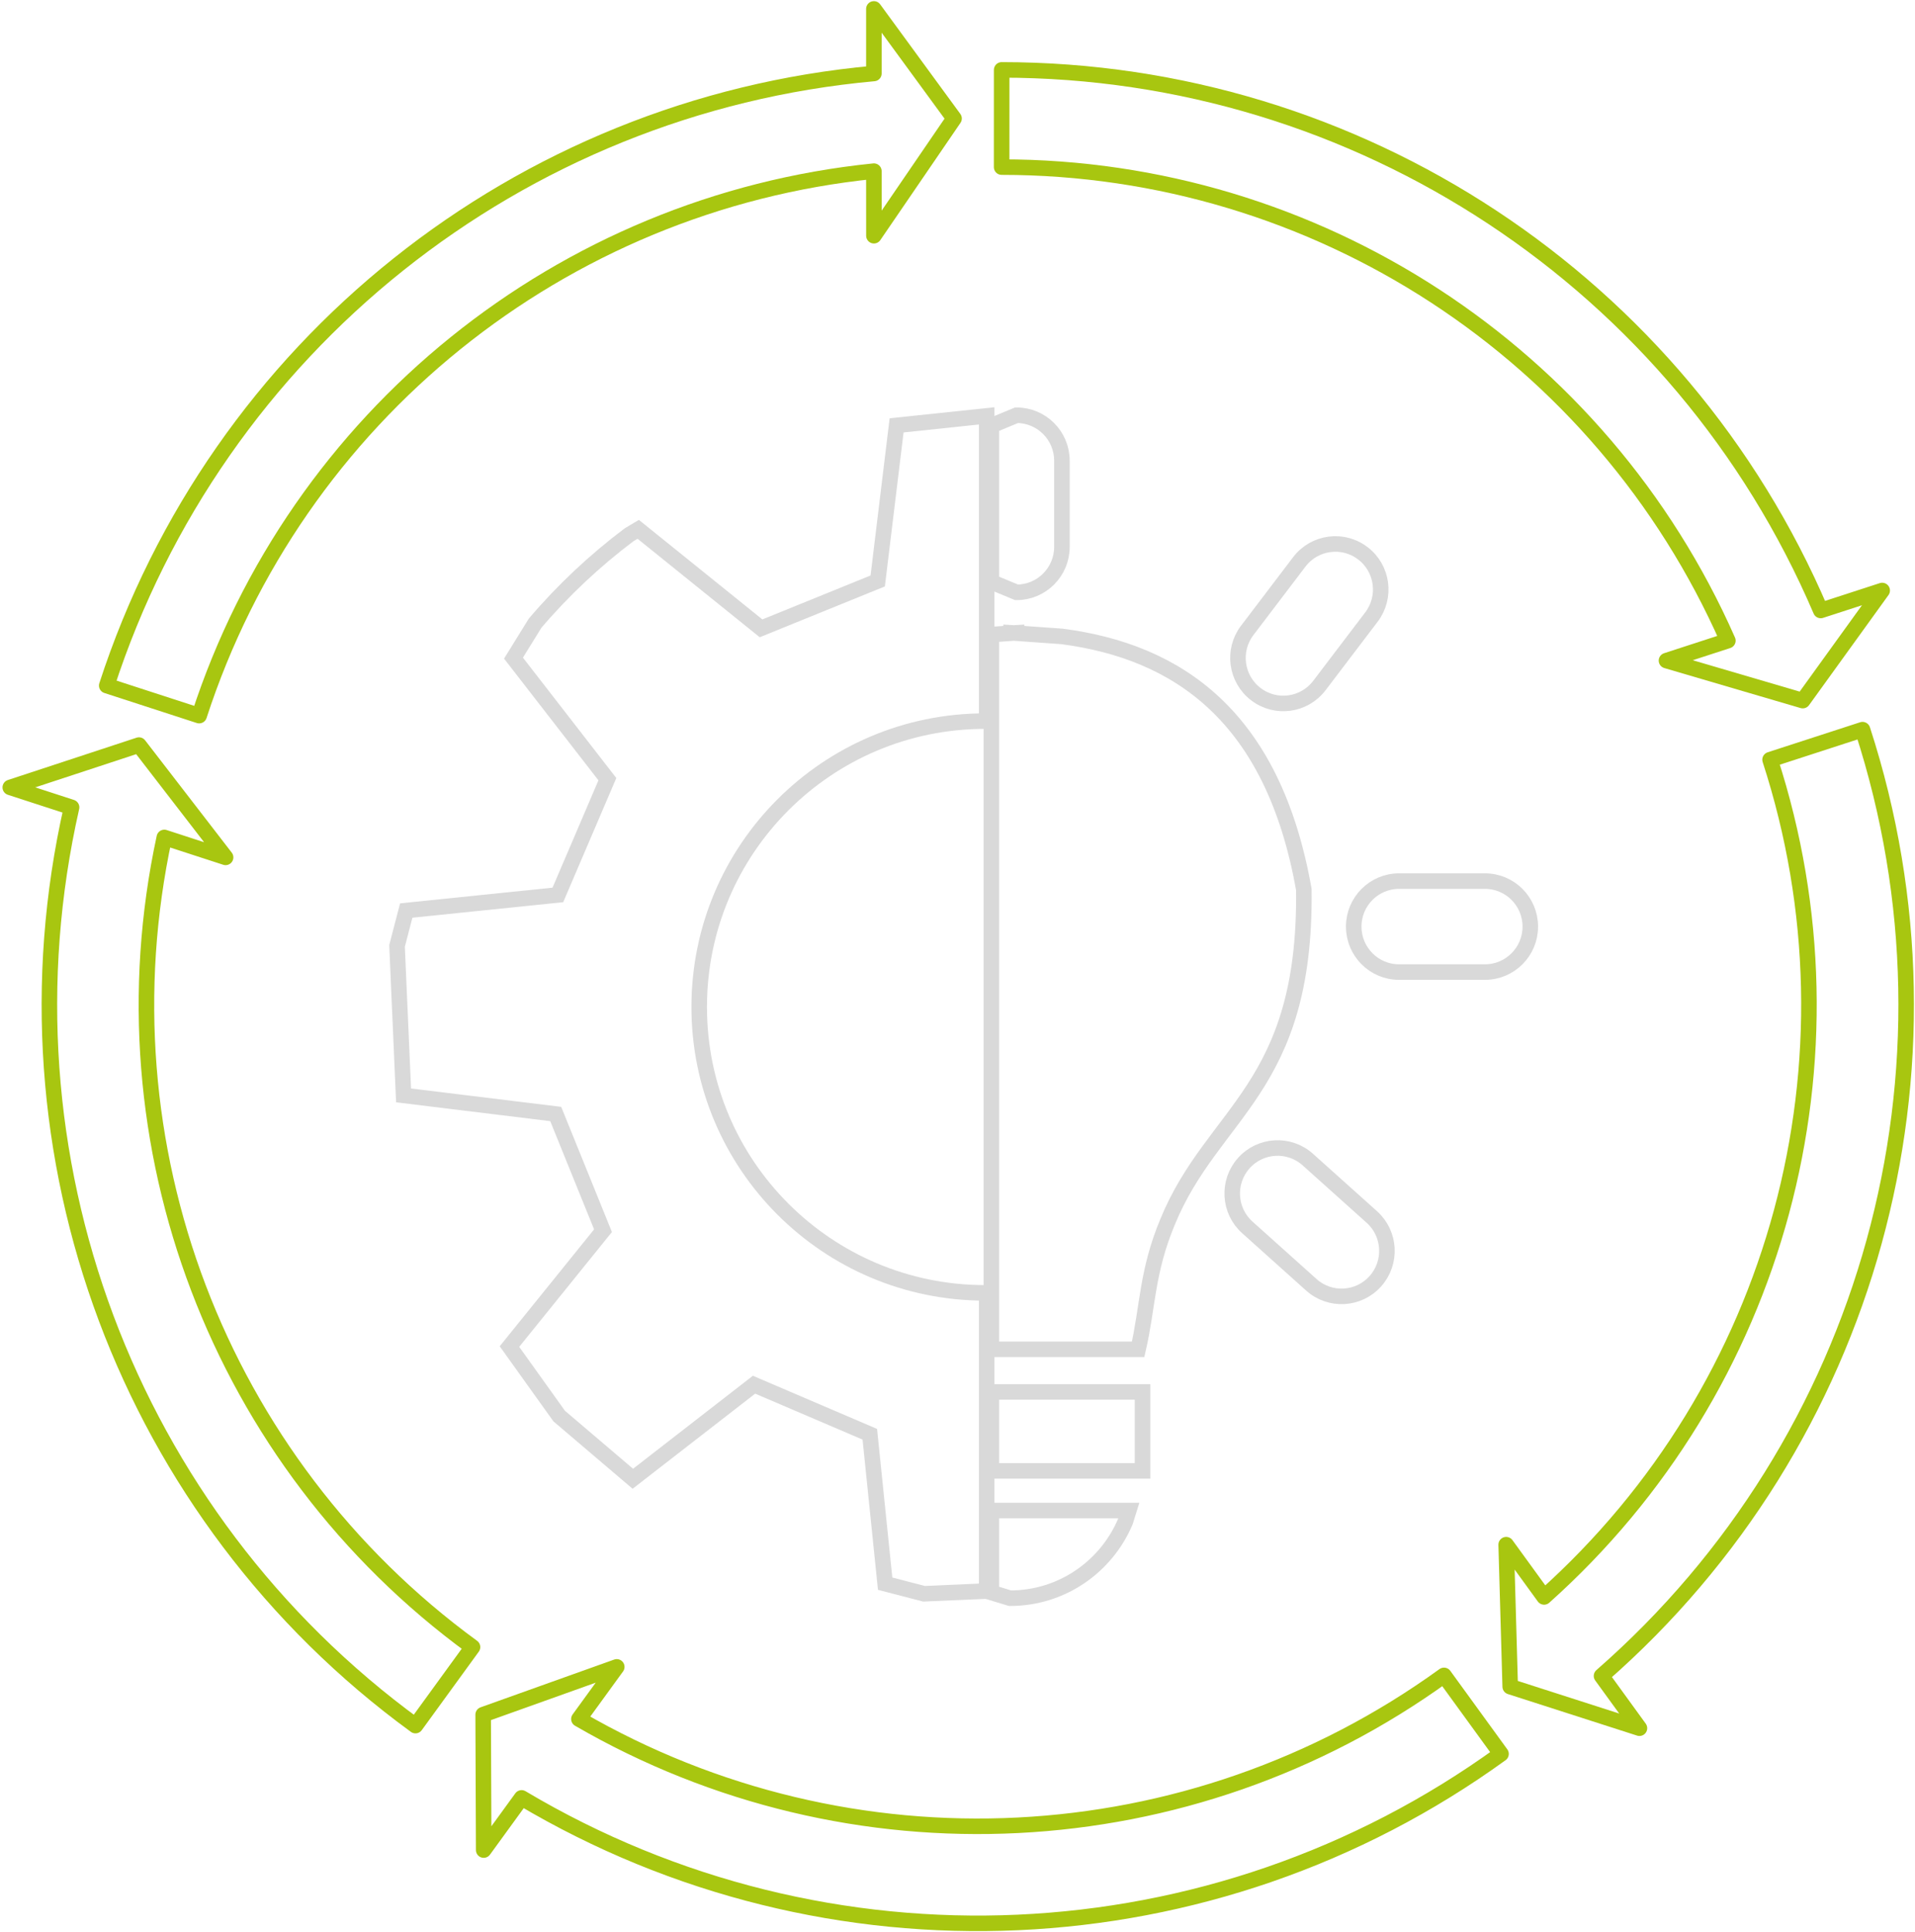
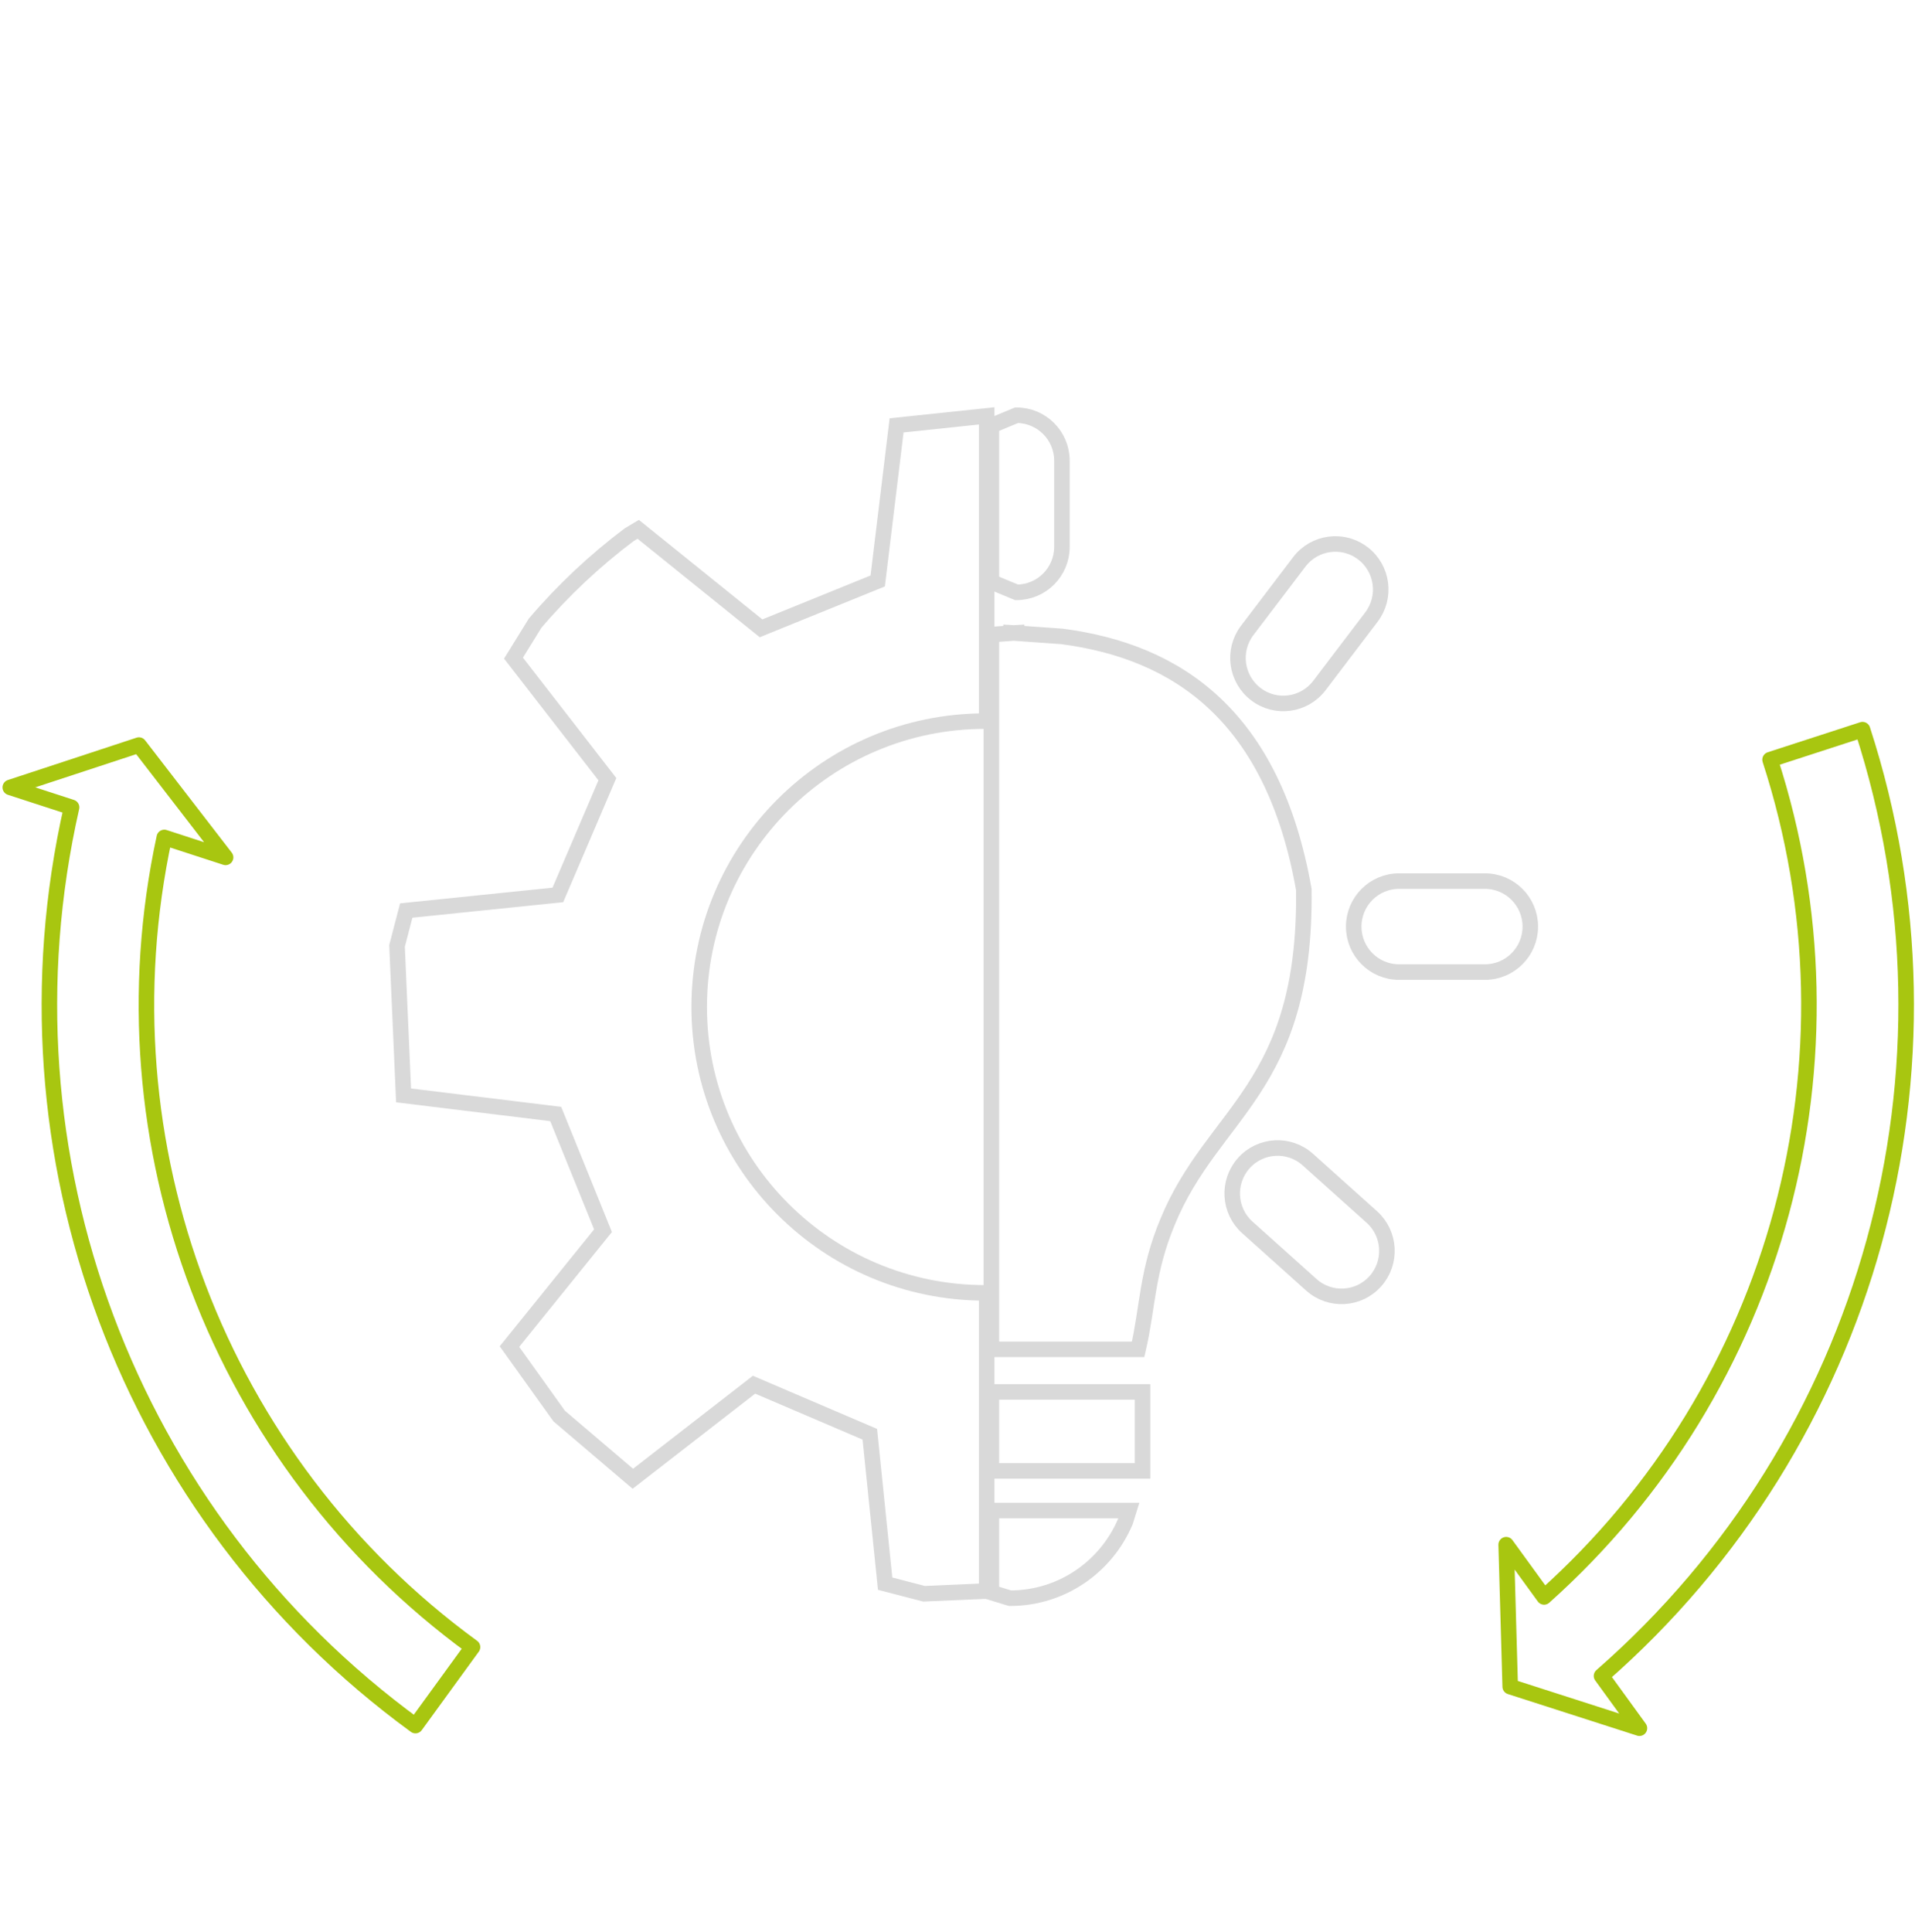
<svg xmlns="http://www.w3.org/2000/svg" width="565" height="570" xml:space="preserve" overflow="hidden">
  <g transform="translate(-3352 -1154)">
-     <path d="M3647.53 1174.62C3752.74 1174.63 3847.81 1237.37 3889.19 1334.1L3907.32 1328.21 3883.88 1360.69 3843.68 1348.89 3861.79 1343C3824.35 1258.1 3740.32 1203.31 3647.52 1203.3Z" stroke="#A8C610" stroke-width="4.583" stroke-linejoin="round" stroke-miterlimit="10" fill="none" fill-rule="evenodd" />
    <path d="M3901.52 1369.26C3934.04 1469.34 3903.74 1579.18 3824.51 1648.43L3835.7 1663.85 3797.57 1651.59 3796.38 1609.71 3807.57 1625.12C3876.77 1563.27 3902.92 1466.39 3874.24 1378.12Z" stroke="#A8C610" stroke-width="4.583" stroke-linejoin="round" stroke-miterlimit="10" fill="none" fill-rule="evenodd" />
-     <path d="M3794.86 1671.43C3709.8 1733.01 3596.16 1738.12 3505.89 1684.41L3494.71 1699.8 3494.55 1659.85 3533.97 1645.76 3522.8 1661.14C3602.94 1707.61 3703 1702.56 3778.04 1648.27Z" stroke="#A8C610" stroke-width="4.583" stroke-linejoin="round" stroke-miterlimit="10" fill="none" fill-rule="evenodd" />
    <path d="M3474.58 1663.08C3389.75 1601.22 3349.85 1494.68 3373.12 1392.18L3355.03 1386.3 3393 1373.81 3418.56 1406.94 3400.48 1401.06C3380.95 1491.7 3416.6 1585.34 3491.41 1639.92Z" stroke="#A8C610" stroke-width="4.583" stroke-linejoin="round" stroke-miterlimit="10" fill="none" fill-rule="evenodd" />
-     <path d="M3383.49 1356.26C3416 1256.19 3505.05 1185.16 3609.83 1175.68L3609.83 1156.63 3633.48 1188.96 3609.84 1223.54 3609.83 1204.49C3517.52 1213.87 3439.44 1276.87 3410.76 1365.12Z" stroke="#A8C610" stroke-width="4.583" stroke-linejoin="round" stroke-miterlimit="10" fill="none" fill-rule="evenodd" />
    <path d="M3643.11 1276.69 3643.11 1366.84 3642.63 1366.74C3596.05 1366.74 3558.29 1404.5 3558.29 1451.08 3558.29 1497.66 3596.05 1535.42 3642.63 1535.42L3643.11 1535.32 3643.11 1623.38 3624.62 1624.19 3613.15 1621.21 3608.63 1577.13 3574.47 1562.51 3538.71 1590.26 3516.98 1571.76 3502.31 1551.26 3529.91 1517.08 3515.96 1482.65 3471.07 1477.16 3469.14 1433.06 3471.86 1422.62 3516.59 1418.02 3531.2 1383.87 3503.5 1348.16 3509.89 1337.83C3518.23 1328.05 3527.55 1319.33 3537.64 1311.74L3540.3 1310.16 3576.54 1339.37 3610.96 1325.39 3616.53 1279.49Z" stroke="#D9D9D9" stroke-width="4.583" stroke-miterlimit="8" fill="none" fill-rule="evenodd" />
    <path d="M3644.5 1599.63 3685.04 1599.63 3684.03 1602.88C3678.42 1616.17 3665.3 1625.5 3650 1625.5L3644.5 1623.82ZM3644.5 1564.64 3689.09 1564.64 3689.09 1587.93 3644.5 1587.93ZM3728.19 1492.7C3731.61 1492.51 3735.1 1493.62 3737.85 1496.09 3744.15 1501.74 3750.44 1507.38 3756.74 1513.03 3762.25 1517.97 3762.72 1526.45 3757.79 1531.98 3752.87 1537.5 3744.41 1537.98 3738.9 1533.04L3720.01 1516.1C3714.5 1511.16 3714.03 1502.68 3718.96 1497.15 3721.42 1494.39 3724.77 1492.89 3728.19 1492.7ZM3790.12 1413.94C3797.51 1413.94 3803.5 1419.95 3803.5 1427.36 3803.5 1434.77 3797.51 1440.78 3790.12 1440.78L3764.78 1440.78C3757.39 1440.78 3751.4 1434.77 3751.4 1427.36 3751.4 1419.95 3757.39 1413.94 3764.78 1413.94 3773.23 1413.94 3781.67 1413.94 3790.12 1413.94ZM3650.31 1340.69 3651.12 1340.74 3651.93 1340.69C3651.93 1340.72 3651.93 1340.76 3651.93 1340.8L3665.29 1341.75C3699.49 1346.2 3727.65 1365.25 3736.68 1416.42 3737.41 1475.26 3709.88 1481.79 3696.48 1514.48 3690.33 1529.19 3690.69 1539.55 3687.79 1552.08L3651.39 1552.08 3644.5 1552.08 3644.5 1341.21 3650.31 1340.8C3650.31 1340.76 3650.31 1340.72 3650.31 1340.69ZM3746.76 1314.5C3749.33 1314.65 3751.89 1315.55 3754.1 1317.23 3759.98 1321.72 3761.11 1330.14 3756.63 1336.04L3741.27 1356.25C3736.79 1362.14 3728.39 1363.28 3722.52 1358.78L3722.52 1358.78C3716.64 1354.29 3715.5 1345.87 3719.98 1339.98 3725.1 1333.24 3730.22 1326.5 3735.34 1319.77 3737.58 1316.82 3740.8 1315.06 3744.2 1314.6 3745.04 1314.49 3745.9 1314.45 3746.76 1314.5ZM3651.92 1276.5C3659.32 1276.5 3665.31 1282.51 3665.31 1289.92 3665.31 1298.39 3665.31 1306.86 3665.31 1315.33 3665.31 1322.74 3659.32 1328.75 3651.92 1328.75L3644.5 1325.67 3644.5 1279.58Z" stroke="#D9D9D9" stroke-width="4.583" stroke-miterlimit="8" fill="none" fill-rule="evenodd" />
  </g>
</svg>